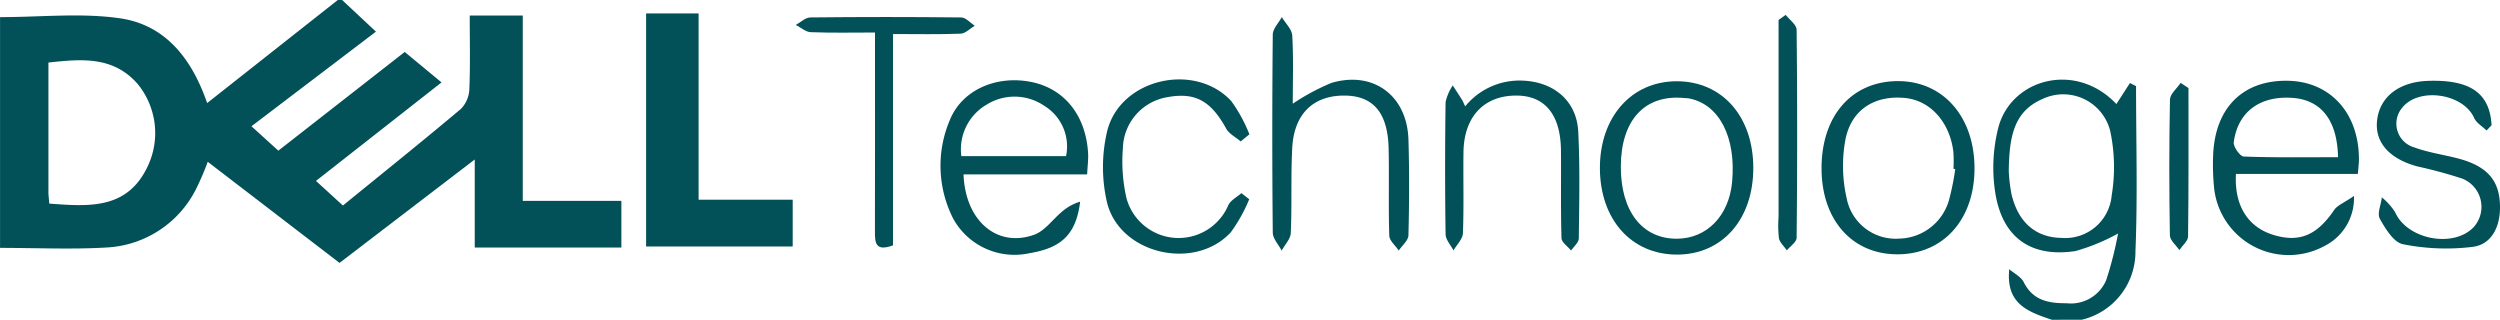
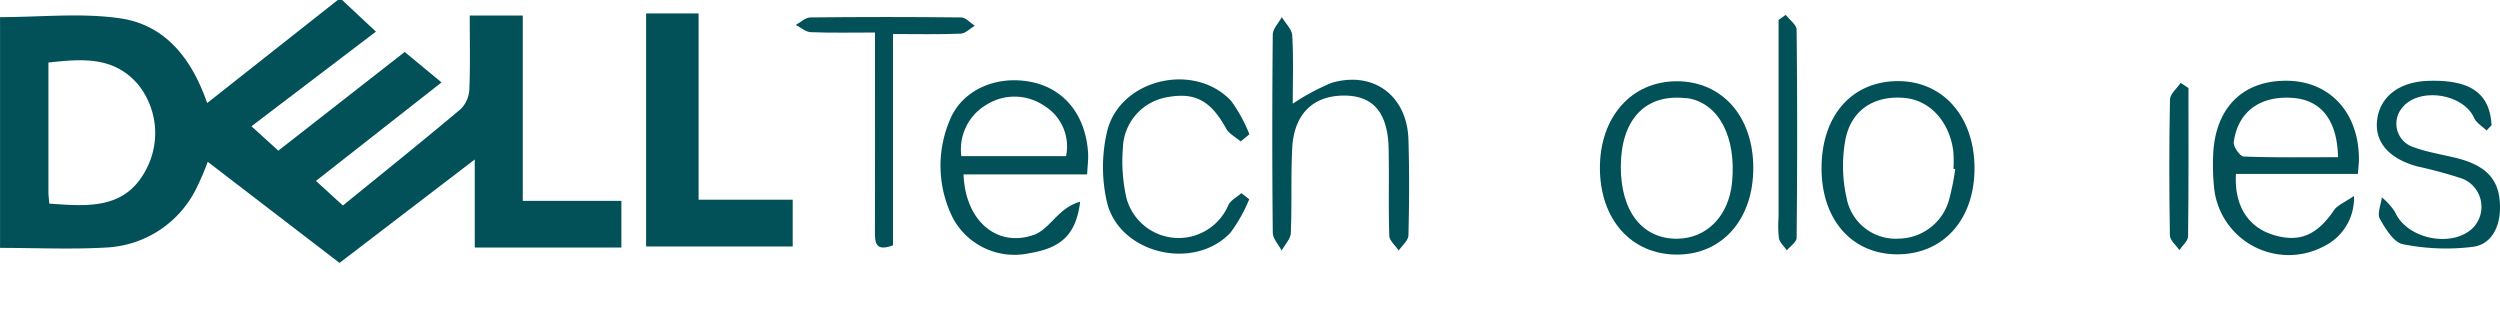
<svg xmlns="http://www.w3.org/2000/svg" id="Grupo_170" data-name="Grupo 170" width="213.392" height="27.295" viewBox="0 0 213.392 27.295">
  <defs>
    <clipPath id="clip-path">
      <rect id="Rectángulo_92" data-name="Rectángulo 92" width="213.392" height="27.295" fill="#025159" />
    </clipPath>
  </defs>
  <g id="Grupo_169" data-name="Grupo 169" transform="translate(0 0)" clip-path="url(#clip-path)">
    <path id="Trazado_518" data-name="Trazado 518" d="M29.2,0,32.09,2.7,21.464,10.777l2.293,2.083c3.589-2.8,7.152-5.584,10.789-8.426l3.142,2.6L26.97,15.442l2.3,2.1c3.421-2.784,6.771-5.471,10.058-8.234a2.547,2.547,0,0,0,.733-1.683c.086-2.054.034-4.114.034-6.3h4.527V17.147h8.417v3.98H40.523V13.614L28.981,22.441l-11.249-8.63a22.892,22.892,0,0,1-1,2.327,9.057,9.057,0,0,1-7.536,4.982c-3.011.184-6.042.039-9.192.039V1.462c3.505,0,6.933-.379,10.238.1,3.853.557,6.119,3.41,7.44,7.235L28.833,0ZM4.21,17.378c3.421.257,6.611.493,8.358-3.1a6.617,6.617,0,0,0-.841-7.139c-2.092-2.359-4.773-2.107-7.593-1.8,0,3.792,0,7.424,0,11.055,0,.29.042.58.073.98" transform="translate(0 0)" fill="#025159" />
-     <path id="Trazado_519" data-name="Trazado 519" d="M154.5,26.47c-1.963-.667-3.95-1.31-3.635-4.316.423.365,1.008.65,1.239,1.111.788,1.571,2.127,1.8,3.659,1.794a3.271,3.271,0,0,0,3.376-1.975,30.868,30.868,0,0,0,1.013-3.978,17.028,17.028,0,0,1-3.642,1.5c-3.721.558-6.151-1.074-6.812-4.8a13.889,13.889,0,0,1,.224-5.707c1.066-4.17,6.575-5.744,10.087-2.046l1.156-1.792.522.267c0,4.7.14,9.415-.052,14.113a5.955,5.955,0,0,1-4.586,5.827Zm-3.679-12.709a13.917,13.917,0,0,0,.232,1.983c.571,2.417,2.07,3.7,4.262,3.737a3.982,3.982,0,0,0,4.29-3.61,14.8,14.8,0,0,0-.126-5.523,4.132,4.132,0,0,0-5.78-2.722c-2.534,1.087-2.829,3.391-2.878,6.135" transform="translate(20.64 0.825)" fill="#025159" />
    <path id="Trazado_520" data-name="Trazado 520" d="M48.459,1.007H52.94v15.9h8.032V20.9H48.459Z" transform="translate(6.69 0.139)" fill="#025159" />
    <path id="Trazado_521" data-name="Trazado 521" d="M83.051,14.053H72.508c.14,3.972,2.866,6.282,6.021,5.155.924-.33,1.6-1.333,2.414-2a4.21,4.21,0,0,1,1.518-.827c-.345,2.792-1.588,3.947-4.323,4.4a5.976,5.976,0,0,1-6.5-2.923,9.947,9.947,0,0,1-.3-8.444c1.027-2.54,3.891-3.807,6.82-3.274,2.9.527,4.778,2.813,4.98,6.092.033.527-.043,1.06-.081,1.821m-1.8-1.559a4.054,4.054,0,0,0-1.819-4.267,4.506,4.506,0,0,0-4.976-.118,4.41,4.41,0,0,0-2.142,4.385Z" transform="translate(9.738 0.831)" fill="#025159" />
    <path id="Trazado_522" data-name="Trazado 522" d="M97.177,8.671a18.714,18.714,0,0,1,3.3-1.773c3.576-1.056,6.455,1.088,6.568,4.837.083,2.723.069,5.451,0,8.175-.011.438-.537.864-.825,1.3-.283-.424-.8-.841-.811-1.273-.081-2.48,0-4.965-.056-7.447-.072-3.066-1.327-4.509-3.8-4.509-2.638,0-4.276,1.571-4.427,4.469-.126,2.417-.019,4.845-.123,7.263-.022.51-.509,1-.781,1.5-.264-.51-.752-1.017-.758-1.53q-.082-8.448,0-16.9c0-.5.5-1,.774-1.5.311.527.859,1.04.89,1.583.11,1.921.043,3.853.043,5.8" transform="translate(13.175 0.177)" fill="#025159" />
    <path id="Trazado_523" data-name="Trazado 523" d="M178.34,14.012h-10.4c-.153,2.7,1.021,4.534,3.187,5.2,2.225.684,3.729.034,5.187-2.113.286-.42.872-.637,1.7-1.209a4.57,4.57,0,0,1-2.514,4.269,6.405,6.405,0,0,1-9.439-5.093,19.478,19.478,0,0,1-.073-2.539c.118-4.135,2.525-6.552,6.413-6.468,3.622.08,6.052,2.789,6.036,6.741,0,.3-.042.6-.09,1.213m-1.695-1.433c-.063-3.177-1.458-4.885-3.872-5.059C170,7.319,168.1,8.7,167.753,11.3c-.051.384.537,1.213.854,1.225,2.638.1,5.283.057,8.038.057" transform="translate(22.914 0.836)" fill="#025159" />
    <path id="Trazado_524" data-name="Trazado 524" d="M136.619,13.539c-.007-4.468,2.545-7.414,6.456-7.455,3.859-.04,6.563,2.974,6.6,7.355s-2.591,7.388-6.5,7.428-6.55-2.9-6.555-7.328m11.409.056-.149-.024a12.279,12.279,0,0,0-.008-1.448c-.307-2.548-1.977-4.392-4.131-4.6-2.57-.246-4.573.973-5.084,3.552a12.366,12.366,0,0,0,.1,4.977,4.26,4.26,0,0,0,4.466,3.476,4.522,4.522,0,0,0,4.324-3.476,21.819,21.819,0,0,0,.485-2.46" transform="translate(18.862 0.84)" fill="#025159" />
    <path id="Trazado_525" data-name="Trazado 525" d="M133.089,13.472c.01,4.4-2.638,7.416-6.512,7.418-3.894,0-6.567-2.99-6.581-7.367-.014-4.357,2.674-7.413,6.531-7.428,3.885-.014,6.552,2.984,6.562,7.377m-11.308-.117c-.018,3.834,1.831,6.208,4.816,6.18,2.533-.025,4.408-1.955,4.681-4.819.365-3.846-1.1-6.675-3.7-7.161-.118-.022-.241-.014-.362-.026-3.368-.339-5.416,1.857-5.435,5.826" transform="translate(16.567 0.841)" fill="#025159" />
    <path id="Trazado_526" data-name="Trazado 526" d="M187.631,10.3c-.362-.353-.868-.642-1.06-1.071-.935-2.094-4.733-2.653-6.147-.86a2.108,2.108,0,0,0,1.057,3.382c1.181.434,2.456.611,3.683.929,2.586.67,3.643,1.948,3.616,4.26-.018,1.642-.748,3.072-2.289,3.29a18.658,18.658,0,0,1-5.991-.22c-.784-.148-1.5-1.317-1.976-2.171-.246-.439.1-1.209.172-1.829a5.449,5.449,0,0,1,1.13,1.262c1,2.3,4.9,3.1,6.674,1.314a2.588,2.588,0,0,0-.955-4.18,38.987,38.987,0,0,0-3.834-1.04c-2.438-.666-3.662-2.109-3.414-4,.258-1.975,1.9-3.218,4.349-3.3,3.6-.118,5.264,1.046,5.413,3.787l-.428.451" transform="translate(24.612 0.836)" fill="#025159" />
    <path id="Trazado_527" data-name="Trazado 527" d="M94.48,11.249c-.421-.361-.989-.641-1.239-1.095-1.322-2.4-2.673-3.14-5.116-2.664a4.534,4.534,0,0,0-3.7,4.352,13.988,13.988,0,0,0,.319,4.3,4.614,4.614,0,0,0,8.688.533c.211-.418.732-.678,1.111-1.012l.666.522a13.394,13.394,0,0,1-1.58,2.829c-3.1,3.338-9.51,1.837-10.565-2.585a13.32,13.32,0,0,1,.02-6.059c1.1-4.452,7.426-5.935,10.575-2.586a12.791,12.791,0,0,1,1.565,2.858l-.744.608" transform="translate(11.421 0.822)" fill="#025159" />
-     <path id="Trazado_528" data-name="Trazado 528" d="M110.1,8.243a5.983,5.983,0,0,1,4.98-2.192c2.623.131,4.543,1.747,4.672,4.368.149,3.026.083,6.064.044,9.1,0,.347-.427.689-.656,1.032-.286-.353-.809-.7-.821-1.061-.073-2.484-.024-4.972-.044-7.459-.027-3.084-1.367-4.712-3.831-4.707-2.752.006-4.451,1.811-4.49,4.829-.031,2.3.041,4.611-.047,6.913-.019.5-.525.987-.806,1.479-.236-.461-.668-.918-.675-1.383q-.082-5.64,0-11.28a4.237,4.237,0,0,1,.611-1.424c.263.406.531.809.788,1.22.092.148.154.314.275.569" transform="translate(14.964 0.834)" fill="#025159" />
    <path id="Trazado_529" data-name="Trazado 529" d="M67.982,2.733V20.765c-1.518.569-1.544-.254-1.542-1.189.013-4.9.006-9.8.006-14.7V2.6c-1.916,0-3.7.041-5.487-.03-.431-.017-.849-.4-1.272-.621.412-.222.822-.633,1.236-.637q6.441-.072,12.884,0c.387,0,.768.462,1.152.71-.4.236-.792.659-1.2.676-1.855.073-3.715.032-5.776.032" transform="translate(8.241 0.176)" fill="#025159" />
    <path id="Trazado_530" data-name="Trazado 530" d="M134.012,1.116c.323.423.923.843.928,1.27q.092,8.88,0,17.759c0,.36-.543.714-.832,1.07-.236-.341-.6-.658-.677-1.031a9.454,9.454,0,0,1-.032-1.806q0-8.416,0-16.831l.611-.431" transform="translate(18.414 0.154)" fill="#025159" />
    <path id="Trazado_531" data-name="Trazado 531" d="M164.338,6.659c0,4.22.02,8.439-.034,12.658,0,.394-.485.782-.744,1.173-.282-.42-.8-.834-.809-1.258-.063-3.864-.068-7.73.007-11.593.01-.48.594-.949.913-1.424l.668.444" transform="translate(22.463 0.858)" fill="#025159" />
  </g>
</svg>